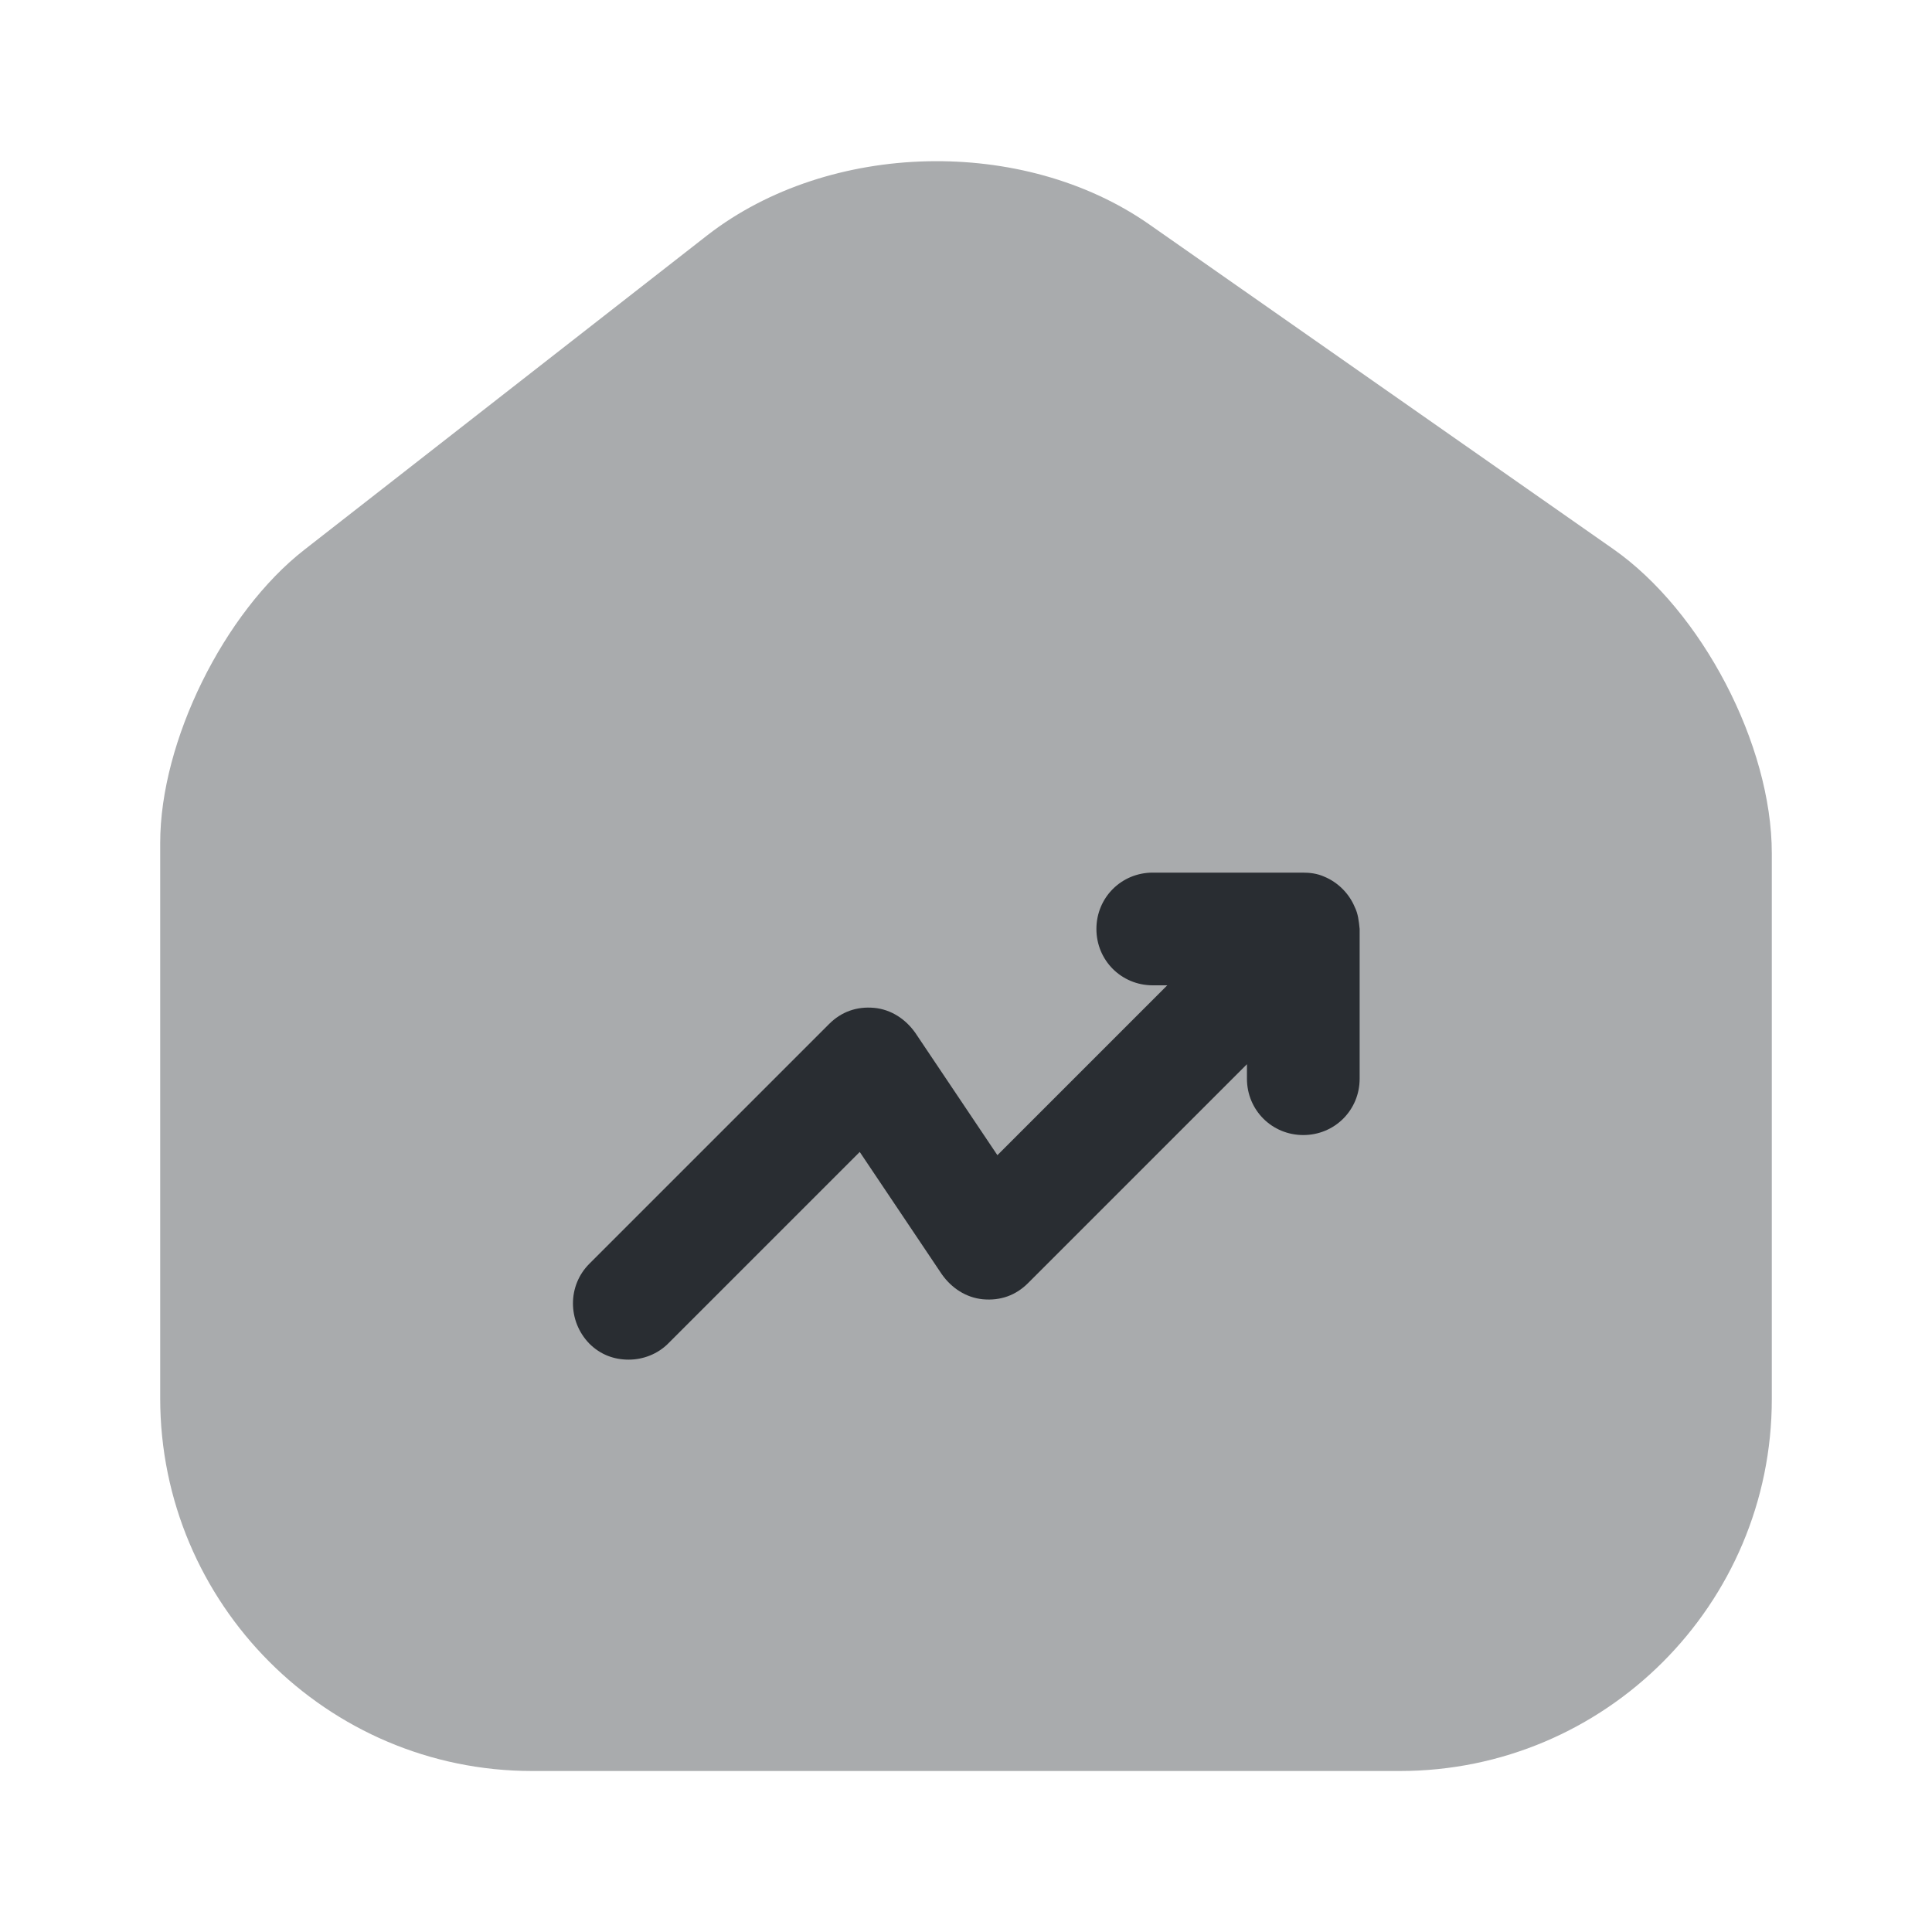
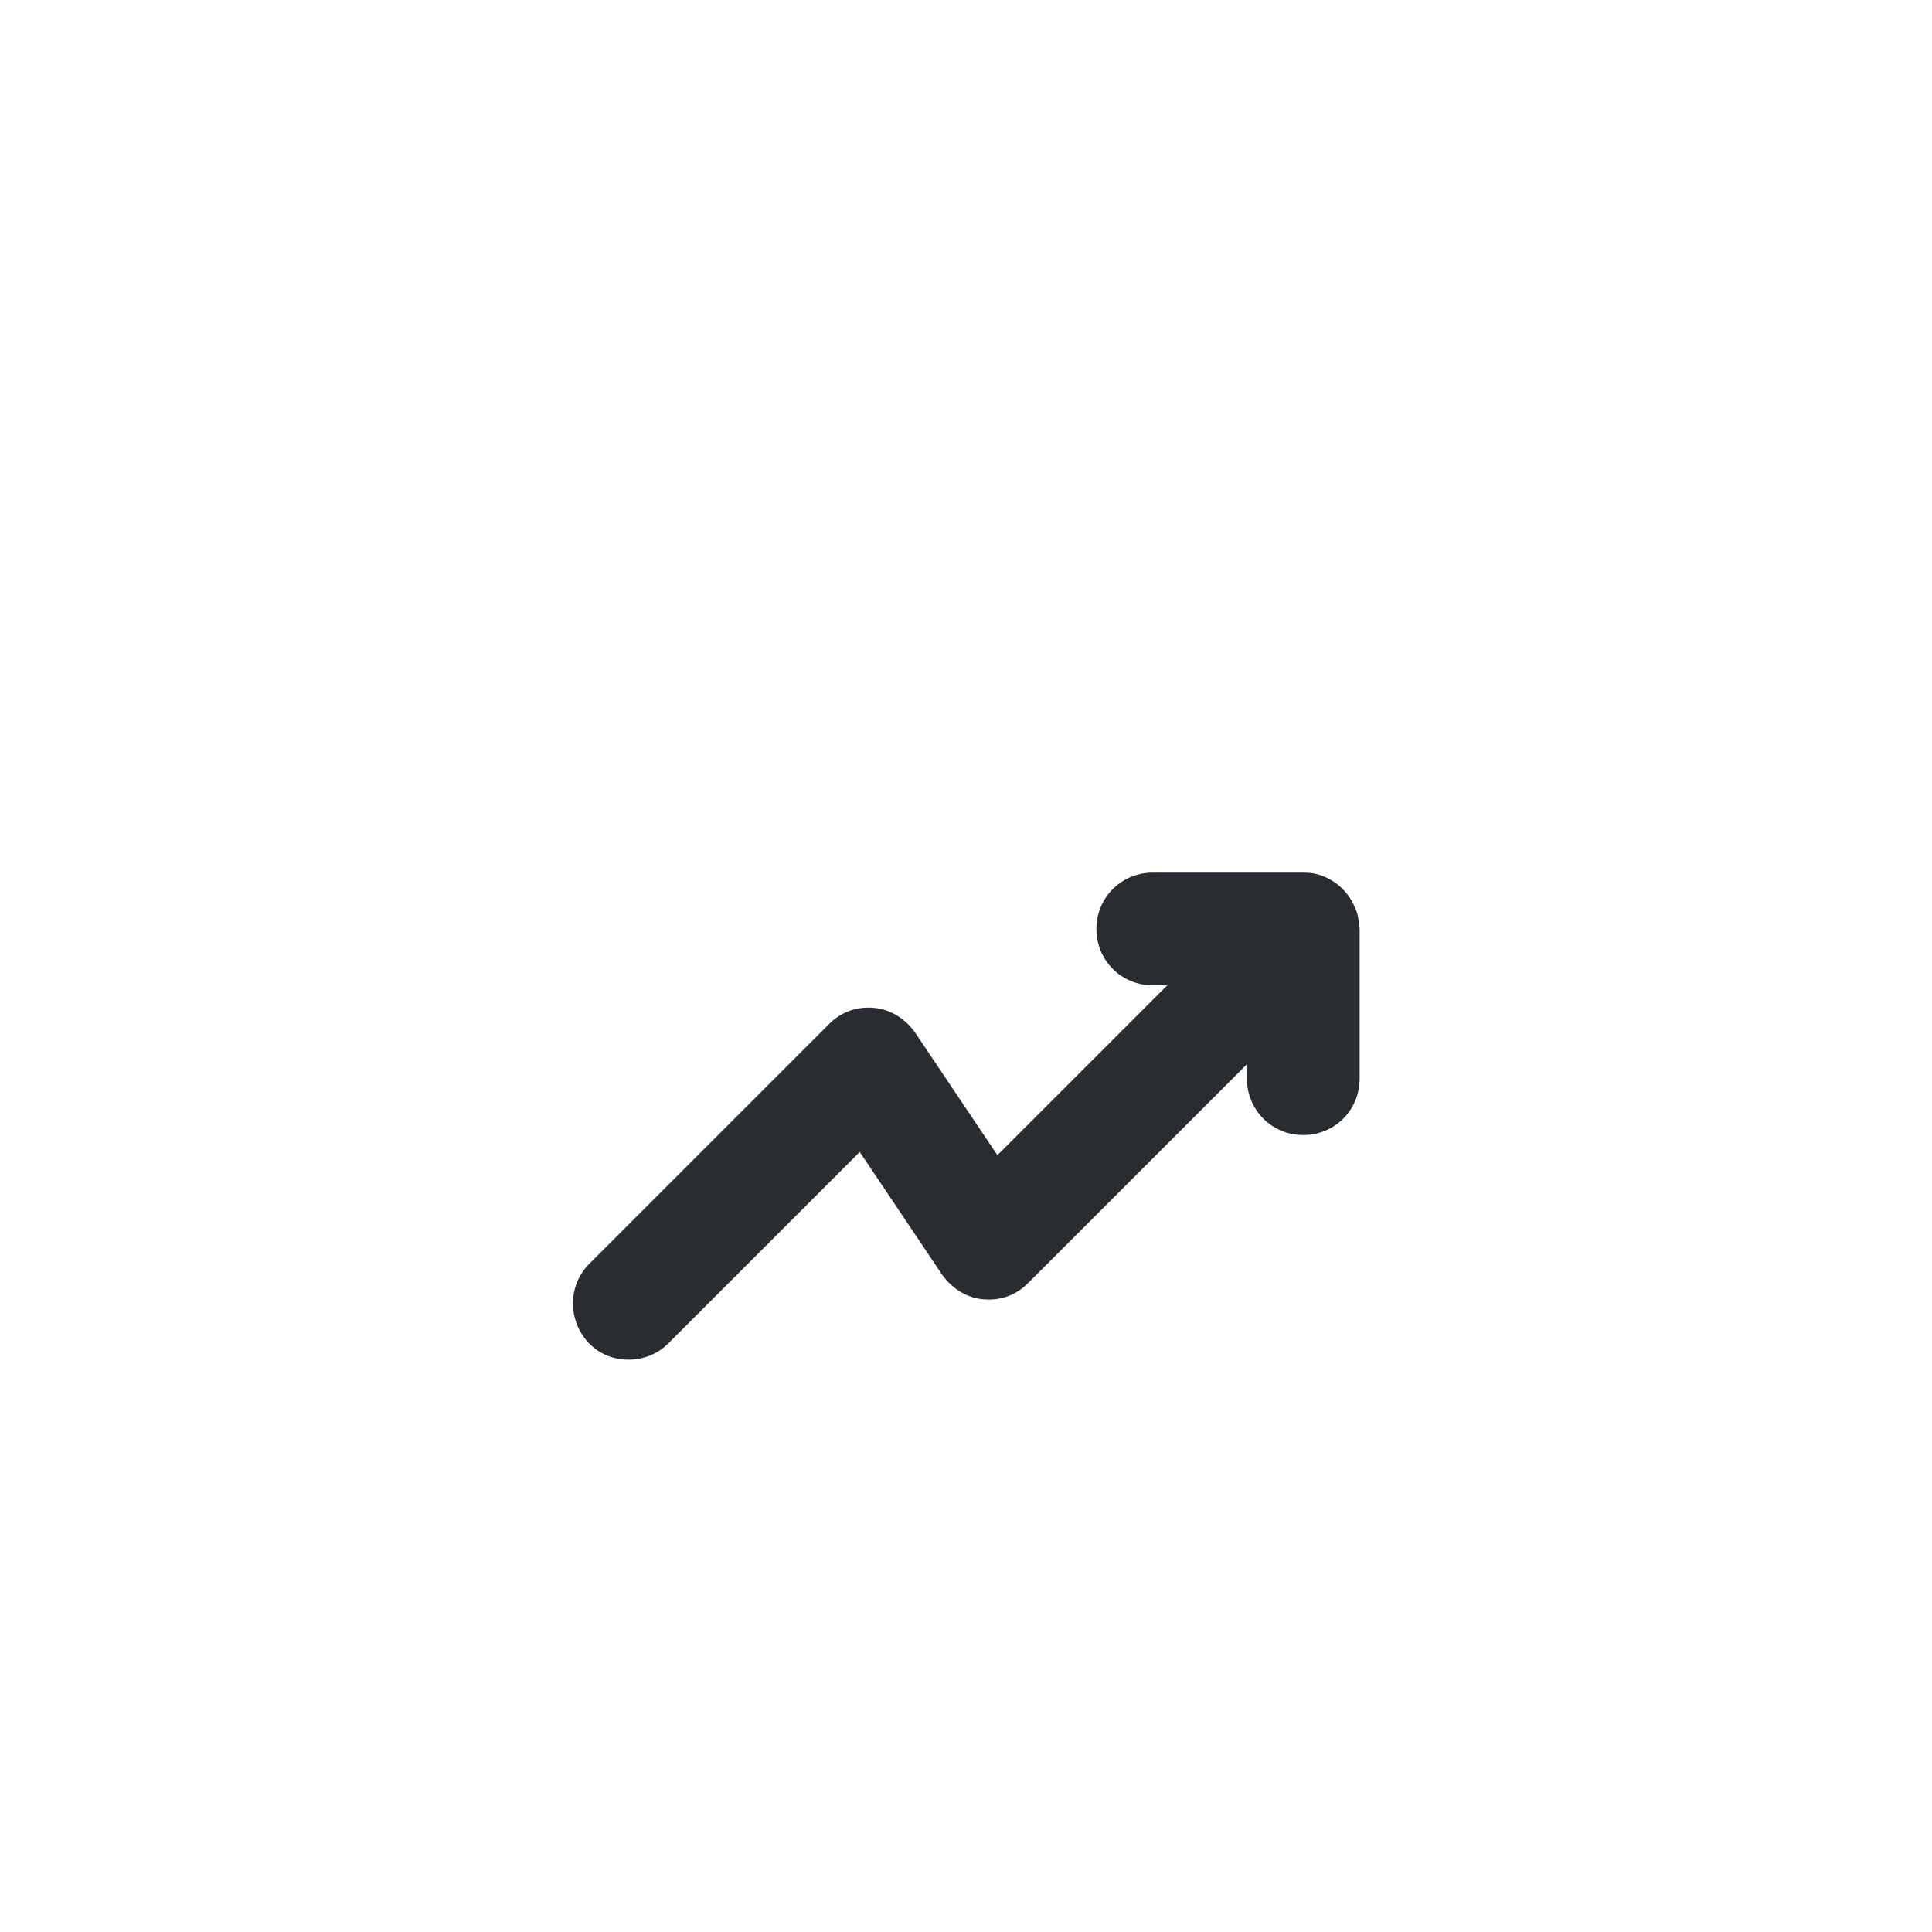
<svg xmlns="http://www.w3.org/2000/svg" width="800px" height="800px" viewBox="0 0 24 24" fill="none">
-   <path opacity="0.4" d="M20.04 6.82L14.28 2.79C12.71 1.69 10.3 1.75 8.79 2.92L3.78 6.83C2.78 7.61 1.99 9.21 1.99 10.47V17.37C1.99 19.92 4.06 22 6.61 22H17.39C19.94 22 22.01 19.93 22.01 17.38V10.6C22.01 9.25 21.14 7.59 20.04 6.82Z" fill="#292D32" />
  <path d="M16.83 11.27C16.76 11.1 16.62 10.96 16.45 10.89C16.36 10.85 16.27 10.84 16.18 10.84H14.32C13.93 10.84 13.62 11.15 13.62 11.54C13.62 11.93 13.93 12.24 14.32 12.24H14.5L12.39 14.35L11.37 12.83C11.25 12.66 11.07 12.54 10.86 12.52C10.64 12.5 10.45 12.57 10.3 12.72L7.32 15.7C7.05 15.97 7.05 16.41 7.32 16.69C7.46 16.83 7.63 16.89 7.81 16.89C7.99 16.89 8.17 16.82 8.3 16.69L10.68 14.31L11.7 15.83C11.82 16 12 16.12 12.21 16.14C12.43 16.16 12.62 16.09 12.77 15.94L15.49 13.22V13.4C15.49 13.79 15.8 14.1 16.19 14.1C16.58 14.1 16.89 13.79 16.89 13.4V11.54C16.88 11.44 16.87 11.35 16.83 11.27Z" fill="#292D32" />
</svg>